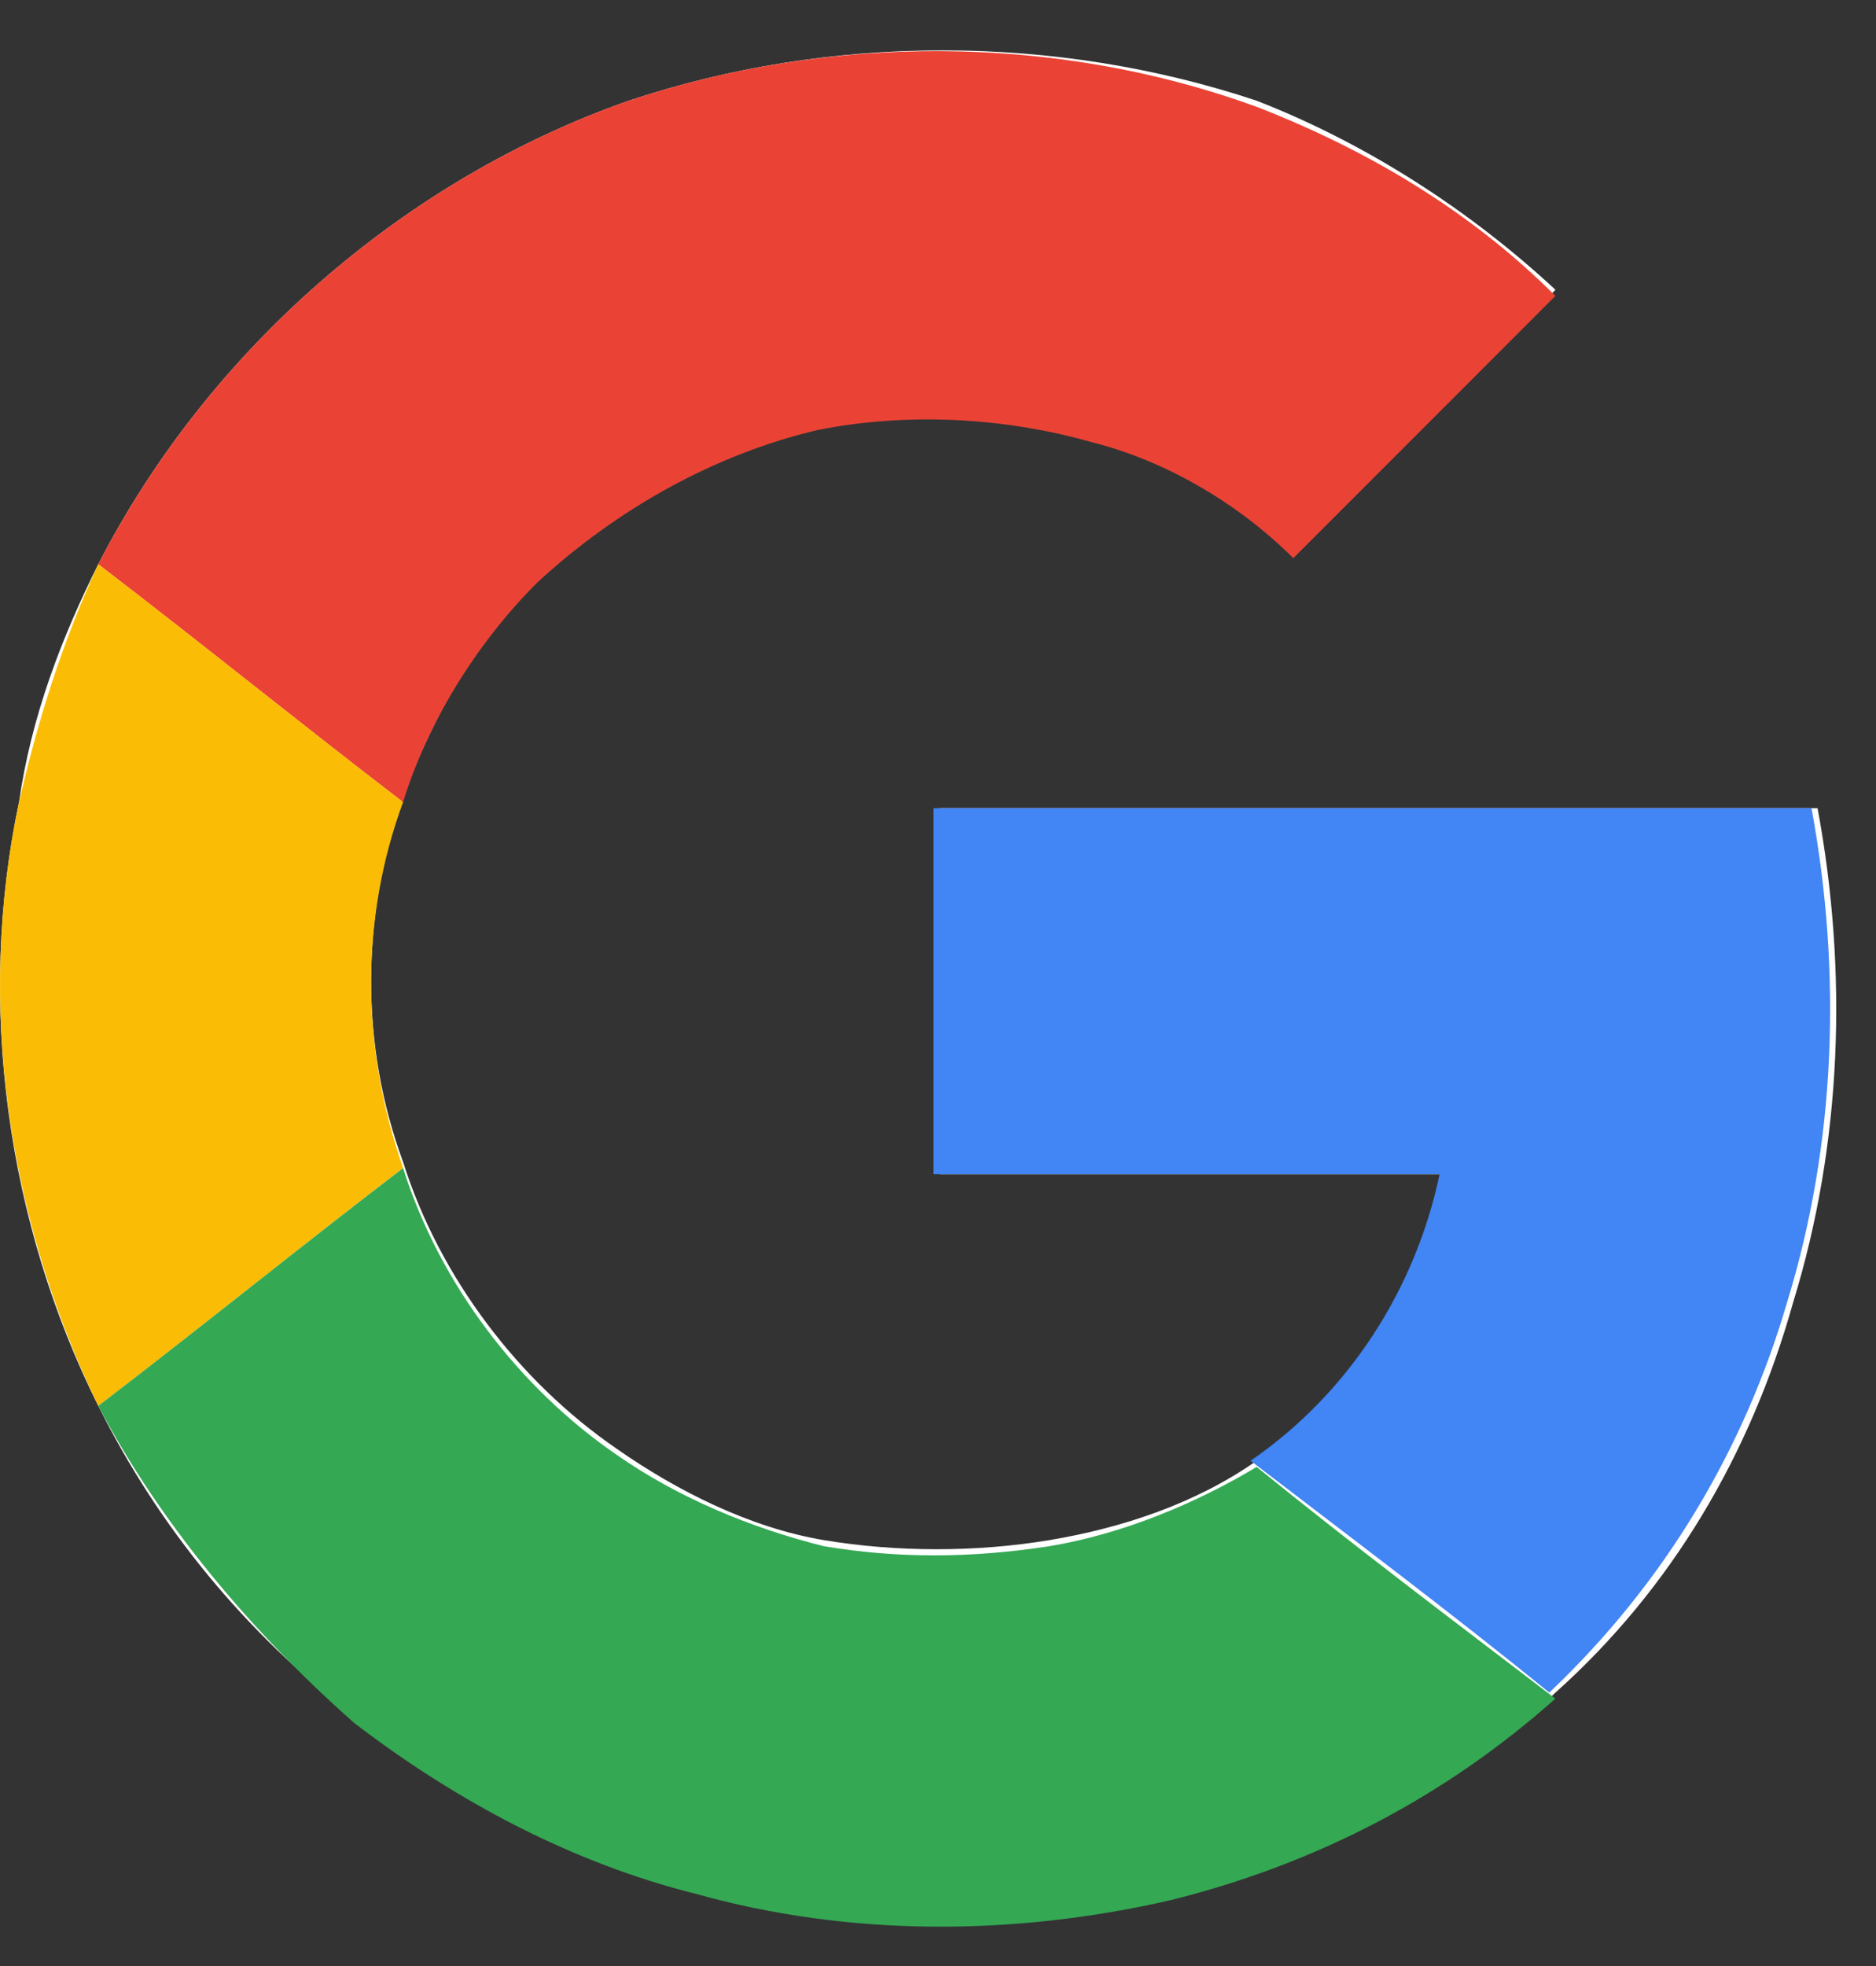
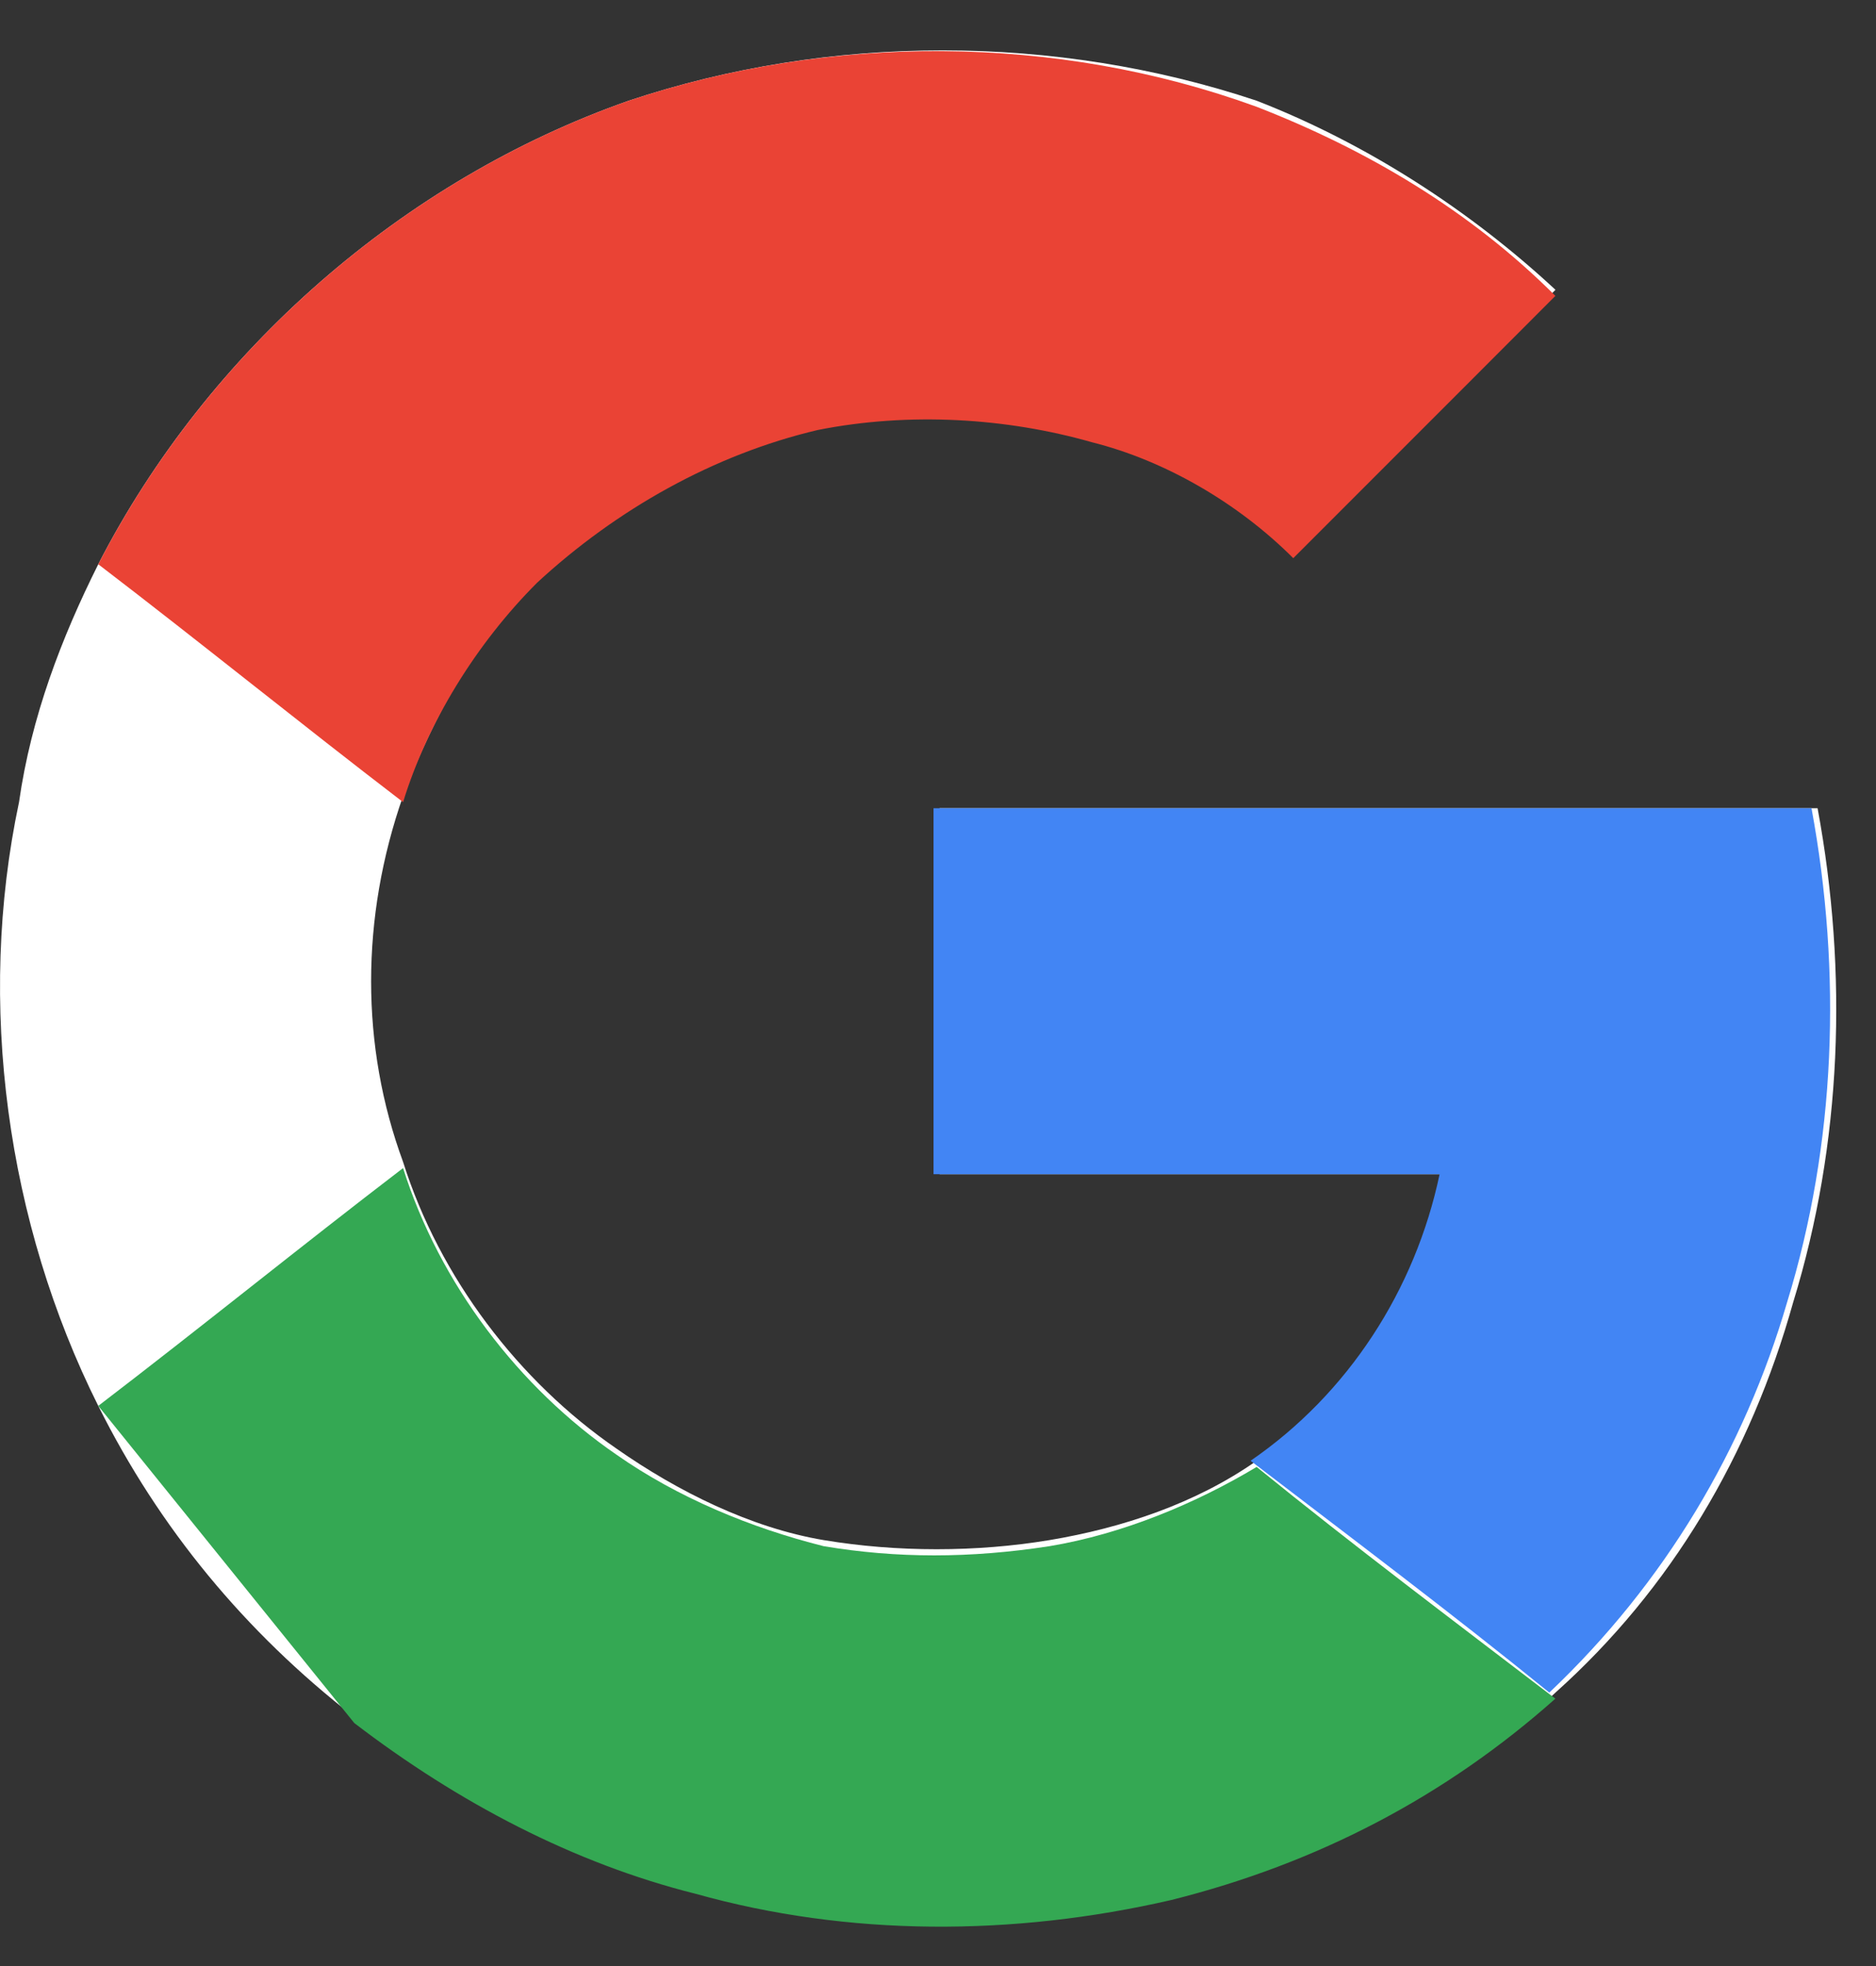
<svg xmlns="http://www.w3.org/2000/svg" width="21" height="22" viewBox="0 0 21 22" fill="none">
  <rect x="0" y="0" width="21" height="22" fill="#333333" stroke="none" />
  <path d="M7.038 1.127C4.512 2.014 2.328 3.925 1.1 6.314C0.69 7.133 0.349 8.02 0.213 8.976C-0.265 11.228 0.076 13.685 1.1 15.732C1.782 17.097 2.738 18.258 3.966 19.213C5.058 20.1 6.355 20.783 7.788 21.124C9.563 21.602 11.405 21.602 13.112 21.192C14.681 20.851 16.183 20.1 17.412 18.94C18.708 17.78 19.596 16.278 20.073 14.572C20.619 12.797 20.688 10.886 20.346 9.044C17.07 9.044 13.794 9.044 10.518 9.044V13.139H16.183C15.978 14.435 15.159 15.664 14.067 16.346C13.385 16.824 12.566 17.097 11.747 17.234C10.928 17.37 10.04 17.37 9.222 17.234C8.403 17.097 7.584 16.688 6.901 16.21C5.809 15.459 4.922 14.299 4.512 13.002C4.035 11.706 4.035 10.272 4.512 8.907C4.854 8.02 5.331 7.133 6.014 6.45C6.833 5.563 7.925 4.949 9.153 4.744C10.177 4.539 11.201 4.539 12.225 4.881C13.043 5.154 13.863 5.631 14.477 6.177C15.091 5.563 15.774 4.881 16.388 4.266C16.729 3.925 17.07 3.584 17.412 3.243C16.456 2.355 15.296 1.605 14.067 1.127C11.815 0.376 9.29 0.376 7.038 1.127Z" fill="white" />
  <path d="M7.037 1.127C9.29 0.376 11.815 0.376 14.067 1.195C15.296 1.673 16.456 2.355 17.411 3.311C17.07 3.652 16.729 3.993 16.388 4.335C15.773 4.949 15.091 5.631 14.477 6.246C13.862 5.631 13.043 5.154 12.224 4.949C11.269 4.676 10.177 4.608 9.153 4.812C7.993 5.085 6.901 5.7 6.014 6.519C5.331 7.201 4.785 8.088 4.512 8.976C3.352 8.088 2.26 7.201 1.1 6.314C2.328 3.925 4.512 2.014 7.037 1.127Z" fill="#EA4335" />
-   <path d="M0.213 8.976C0.417 8.088 0.69 7.201 1.1 6.314C2.26 7.201 3.352 8.088 4.512 8.976C4.035 10.272 4.035 11.706 4.512 13.07C3.352 13.958 2.26 14.845 1.1 15.732C0.076 13.617 -0.265 11.228 0.213 8.976Z" fill="#FBBC05" />
  <path d="M10.45 9.044H20.278C20.619 10.886 20.551 12.797 20.005 14.572C19.527 16.21 18.64 17.712 17.343 18.94C16.251 18.053 15.159 17.234 13.999 16.346C15.091 15.596 15.842 14.435 16.115 13.139C14.204 13.139 12.293 13.139 10.45 13.139C10.45 11.774 10.45 10.409 10.45 9.044Z" fill="#4285F4" />
-   <path d="M1.1 15.732C2.26 14.845 3.352 13.958 4.512 13.071C4.922 14.367 5.809 15.528 6.901 16.278C7.583 16.756 8.402 17.097 9.221 17.302C10.04 17.439 10.859 17.439 11.747 17.302C12.566 17.166 13.385 16.824 14.067 16.415C15.159 17.302 16.251 18.121 17.411 19.008C16.183 20.1 14.75 20.851 13.112 21.261C11.337 21.67 9.494 21.67 7.788 21.192C6.423 20.851 5.126 20.169 3.966 19.281C2.806 18.258 1.782 17.029 1.1 15.732Z" fill="#34A853" />
+   <path d="M1.1 15.732C2.26 14.845 3.352 13.958 4.512 13.071C4.922 14.367 5.809 15.528 6.901 16.278C7.583 16.756 8.402 17.097 9.221 17.302C10.04 17.439 10.859 17.439 11.747 17.302C12.566 17.166 13.385 16.824 14.067 16.415C15.159 17.302 16.251 18.121 17.411 19.008C16.183 20.1 14.75 20.851 13.112 21.261C11.337 21.67 9.494 21.67 7.788 21.192C6.423 20.851 5.126 20.169 3.966 19.281Z" fill="#34A853" />
</svg>